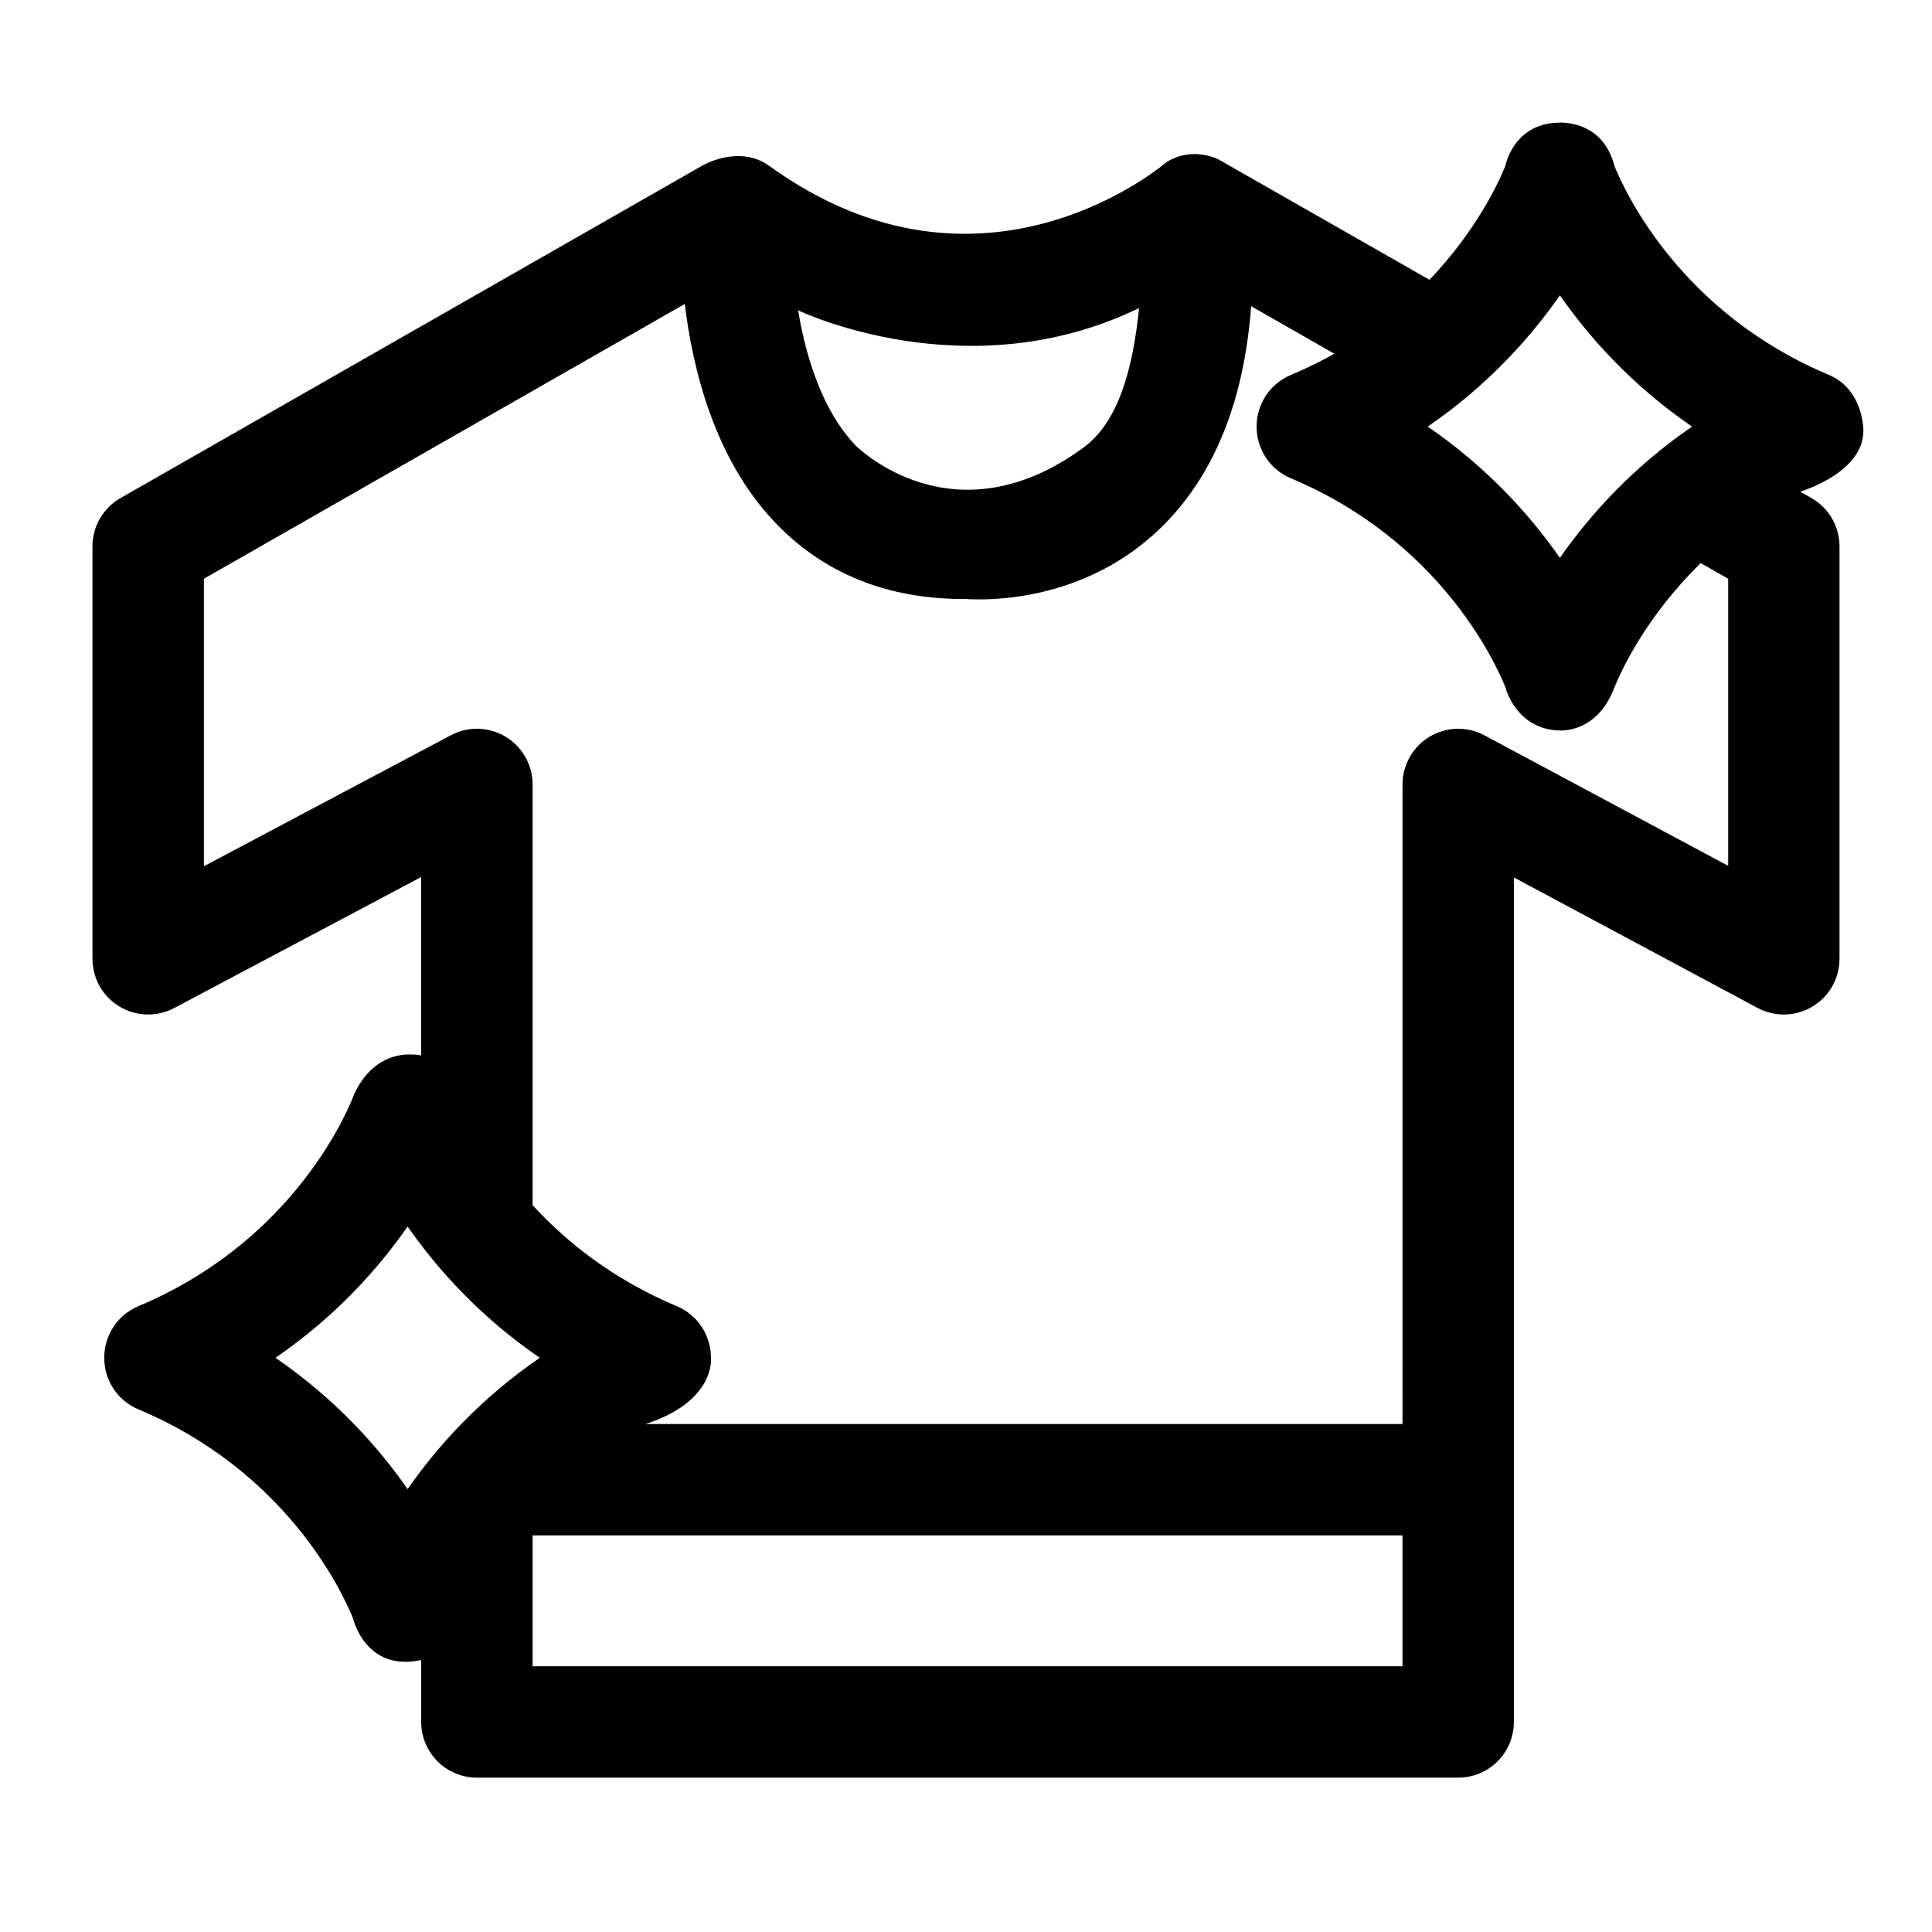
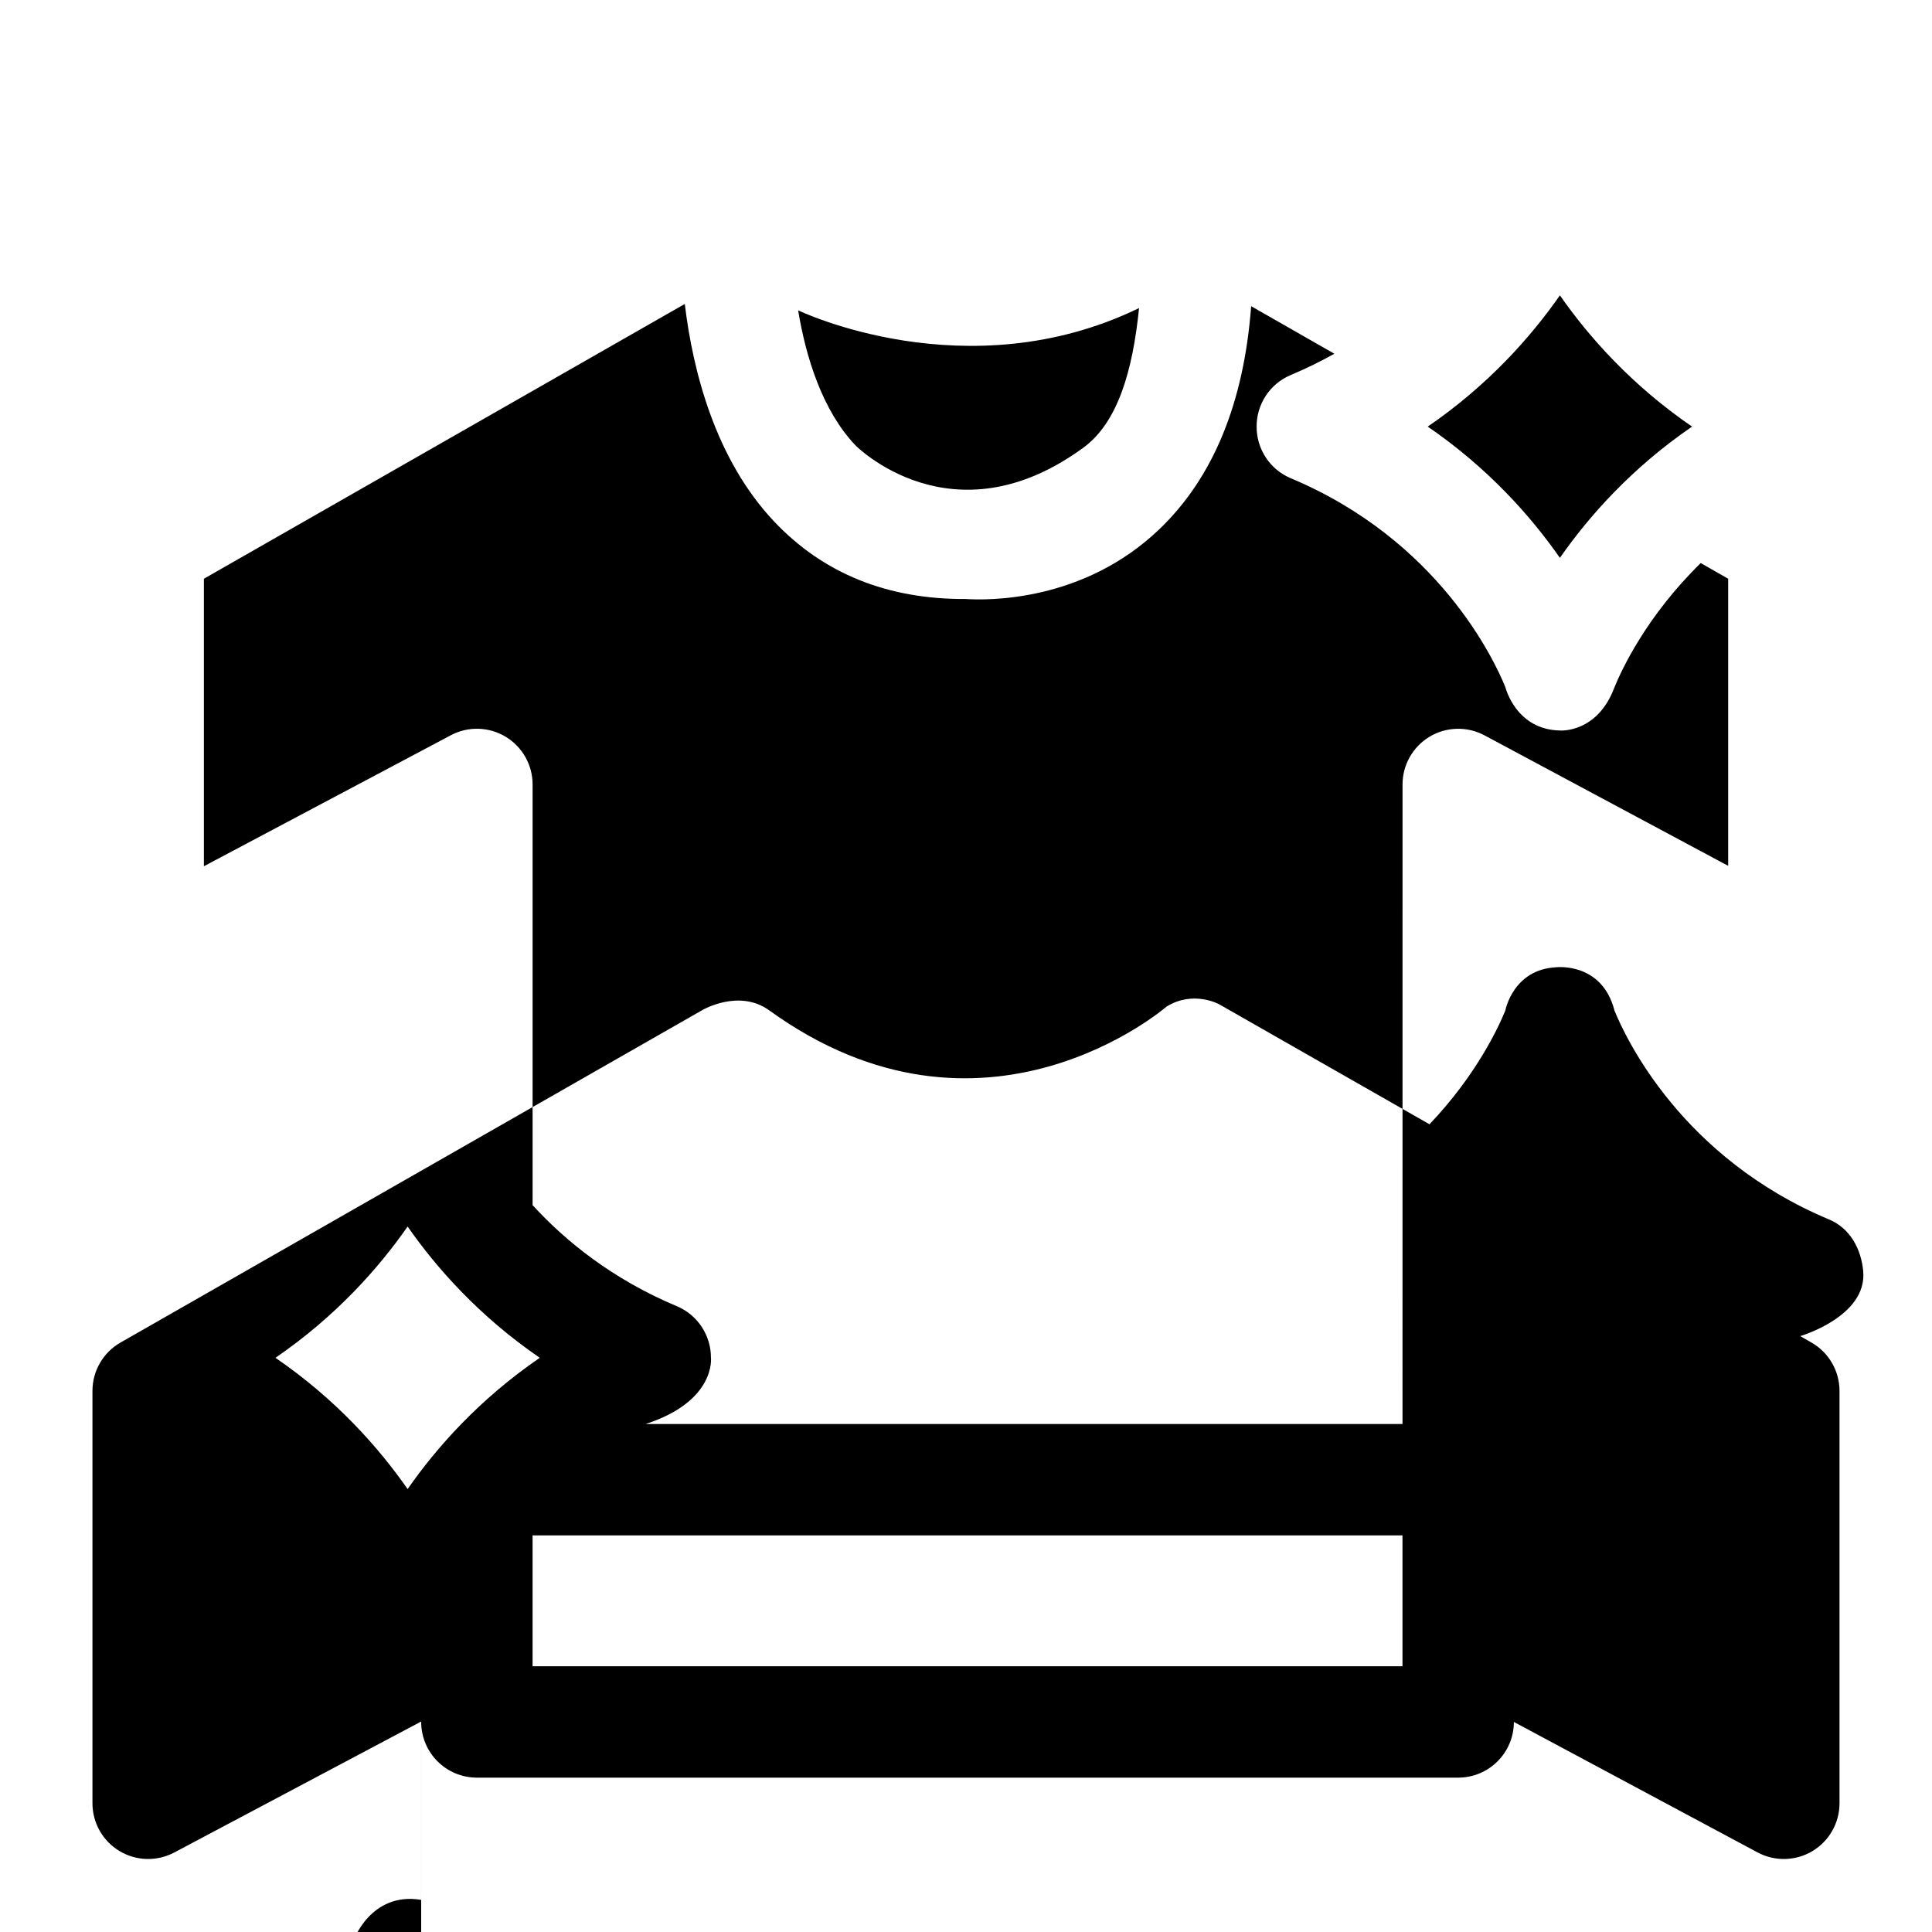
<svg xmlns="http://www.w3.org/2000/svg" fill="#000000" width="800px" height="800px" version="1.1" viewBox="144 144 512 512">
-   <path d="m255.62 583.93v16.402c0 8.152 6.609 14.762 14.762 14.762h260.05c8.152 0 14.762-6.609 14.762-14.762v-223.8l64.57 34.574c4.574 2.449 10.102 2.316 14.551-0.348 4.449-2.664 7.176-7.473 7.176-12.664v-109.29c0-5.297-2.836-10.188-7.438-12.816l-2.977-1.703s17.816-5.199 16.695-17.23c-0.535-5.766-3.375-11.301-9.047-13.68-39.051-16.387-53.855-47.957-56.867-55.359-3.297-12.895-15.406-11.484-15.406-11.484-11.484 0.551-13.516 11.449-13.516 11.449-1.754 4.32-7.606 17.059-20.105 30.164l-55.715-31.789s-6.844-3.816-13.977 0.613c0 0-48.461 42.066-105.29 0.984-7.938-5.738-17.586-0.145-17.586-0.145l-154.32 88.18c-4.598 2.629-7.438 7.519-7.438 12.816v109.29c0 5.18 2.715 9.98 7.152 12.648s9.949 2.816 14.523 0.391l65.434-34.711v47.262c-13.508-2.231-18.051 11.066-18.051 11.066-2.981 7.336-17.77 38.984-56.883 55.395-5.672 2.379-9.07 7.887-9.047 13.676-0.023 5.789 3.379 11.297 9.047 13.676 39.098 16.41 53.895 48.043 56.879 55.395 0.004 0.004 3.234 14.234 18.055 11.039zm301.77-361.66c7.688 11.023 18.996 23.797 35.023 34.785-16.027 10.988-27.336 23.762-35.023 34.785-7.688-11.023-18.996-23.797-35.023-34.785 16.031-10.988 27.336-23.762 35.023-34.785zm-111.53 3.371c-1.656 16.457-5.578 30.281-14.742 36.988-34.812 25.473-60.453-0.645-60.453-0.645-8.66-9.148-13.059-23.094-15.152-35.742 0 0 44.695 21.586 90.348-0.602zm-228.86 278.19c16.027-10.988 27.336-23.762 35.023-34.785 7.688 11.023 18.996 23.797 35.023 34.785-16.027 10.988-27.336 23.762-35.023 34.785-7.688-11.023-18.992-23.801-35.023-34.785zm68.141 81.746v-34.68h230.53v34.68zm47.266-81.746c0.023-5.789-3.379-11.297-9.047-13.676-16.992-7.133-29.379-17.137-38.215-26.777v-111.49c0-5.18-2.715-9.98-7.152-12.648-4.438-2.672-9.949-2.82-14.523-0.391l-65.434 34.711v-76.188l127.44-72.82c2.144 17.793 8.055 41.074 23.664 57.633 12.957 13.742 30.027 20.68 50.766 20.555 5.719 0.383 31.176 0.867 51.406-18.559 14.223-13.66 22.34-33.453 24.258-59.039l22.047 12.598c-3.59 2.019-7.438 3.918-11.551 5.644-5.672 2.379-9.07 7.887-9.047 13.676-0.023 5.789 3.379 11.297 9.047 13.676 39.098 16.406 53.895 48.039 56.883 55.391 0 0 2.754 11.285 14.535 11.465 0 0 9.84 0.734 14.375-11.473 1.824-4.481 8.414-18.797 22.855-32.902l7.269 4.156v76.082l-64.57-34.574c-4.574-2.449-10.102-2.316-14.551 0.348s-7.176 7.473-7.176 12.664l-0.008 169.48h-200.57c18.668-6.062 17.301-17.547 17.301-17.547z" />
+   <path d="m255.62 583.93v16.402c0 8.152 6.609 14.762 14.762 14.762h260.05c8.152 0 14.762-6.609 14.762-14.762l64.57 34.574c4.574 2.449 10.102 2.316 14.551-0.348 4.449-2.664 7.176-7.473 7.176-12.664v-109.29c0-5.297-2.836-10.188-7.438-12.816l-2.977-1.703s17.816-5.199 16.695-17.23c-0.535-5.766-3.375-11.301-9.047-13.68-39.051-16.387-53.855-47.957-56.867-55.359-3.297-12.895-15.406-11.484-15.406-11.484-11.484 0.551-13.516 11.449-13.516 11.449-1.754 4.32-7.606 17.059-20.105 30.164l-55.715-31.789s-6.844-3.816-13.977 0.613c0 0-48.461 42.066-105.29 0.984-7.938-5.738-17.586-0.145-17.586-0.145l-154.32 88.18c-4.598 2.629-7.438 7.519-7.438 12.816v109.29c0 5.18 2.715 9.98 7.152 12.648s9.949 2.816 14.523 0.391l65.434-34.711v47.262c-13.508-2.231-18.051 11.066-18.051 11.066-2.981 7.336-17.77 38.984-56.883 55.395-5.672 2.379-9.07 7.887-9.047 13.676-0.023 5.789 3.379 11.297 9.047 13.676 39.098 16.41 53.895 48.043 56.879 55.395 0.004 0.004 3.234 14.234 18.055 11.039zm301.77-361.66c7.688 11.023 18.996 23.797 35.023 34.785-16.027 10.988-27.336 23.762-35.023 34.785-7.688-11.023-18.996-23.797-35.023-34.785 16.031-10.988 27.336-23.762 35.023-34.785zm-111.53 3.371c-1.656 16.457-5.578 30.281-14.742 36.988-34.812 25.473-60.453-0.645-60.453-0.645-8.66-9.148-13.059-23.094-15.152-35.742 0 0 44.695 21.586 90.348-0.602zm-228.86 278.19c16.027-10.988 27.336-23.762 35.023-34.785 7.688 11.023 18.996 23.797 35.023 34.785-16.027 10.988-27.336 23.762-35.023 34.785-7.688-11.023-18.992-23.801-35.023-34.785zm68.141 81.746v-34.68h230.53v34.68zm47.266-81.746c0.023-5.789-3.379-11.297-9.047-13.676-16.992-7.133-29.379-17.137-38.215-26.777v-111.49c0-5.18-2.715-9.98-7.152-12.648-4.438-2.672-9.949-2.82-14.523-0.391l-65.434 34.711v-76.188l127.44-72.82c2.144 17.793 8.055 41.074 23.664 57.633 12.957 13.742 30.027 20.68 50.766 20.555 5.719 0.383 31.176 0.867 51.406-18.559 14.223-13.66 22.34-33.453 24.258-59.039l22.047 12.598c-3.59 2.019-7.438 3.918-11.551 5.644-5.672 2.379-9.07 7.887-9.047 13.676-0.023 5.789 3.379 11.297 9.047 13.676 39.098 16.406 53.895 48.039 56.883 55.391 0 0 2.754 11.285 14.535 11.465 0 0 9.84 0.734 14.375-11.473 1.824-4.481 8.414-18.797 22.855-32.902l7.269 4.156v76.082l-64.57-34.574c-4.574-2.449-10.102-2.316-14.551 0.348s-7.176 7.473-7.176 12.664l-0.008 169.48h-200.57c18.668-6.062 17.301-17.547 17.301-17.547z" />
</svg>